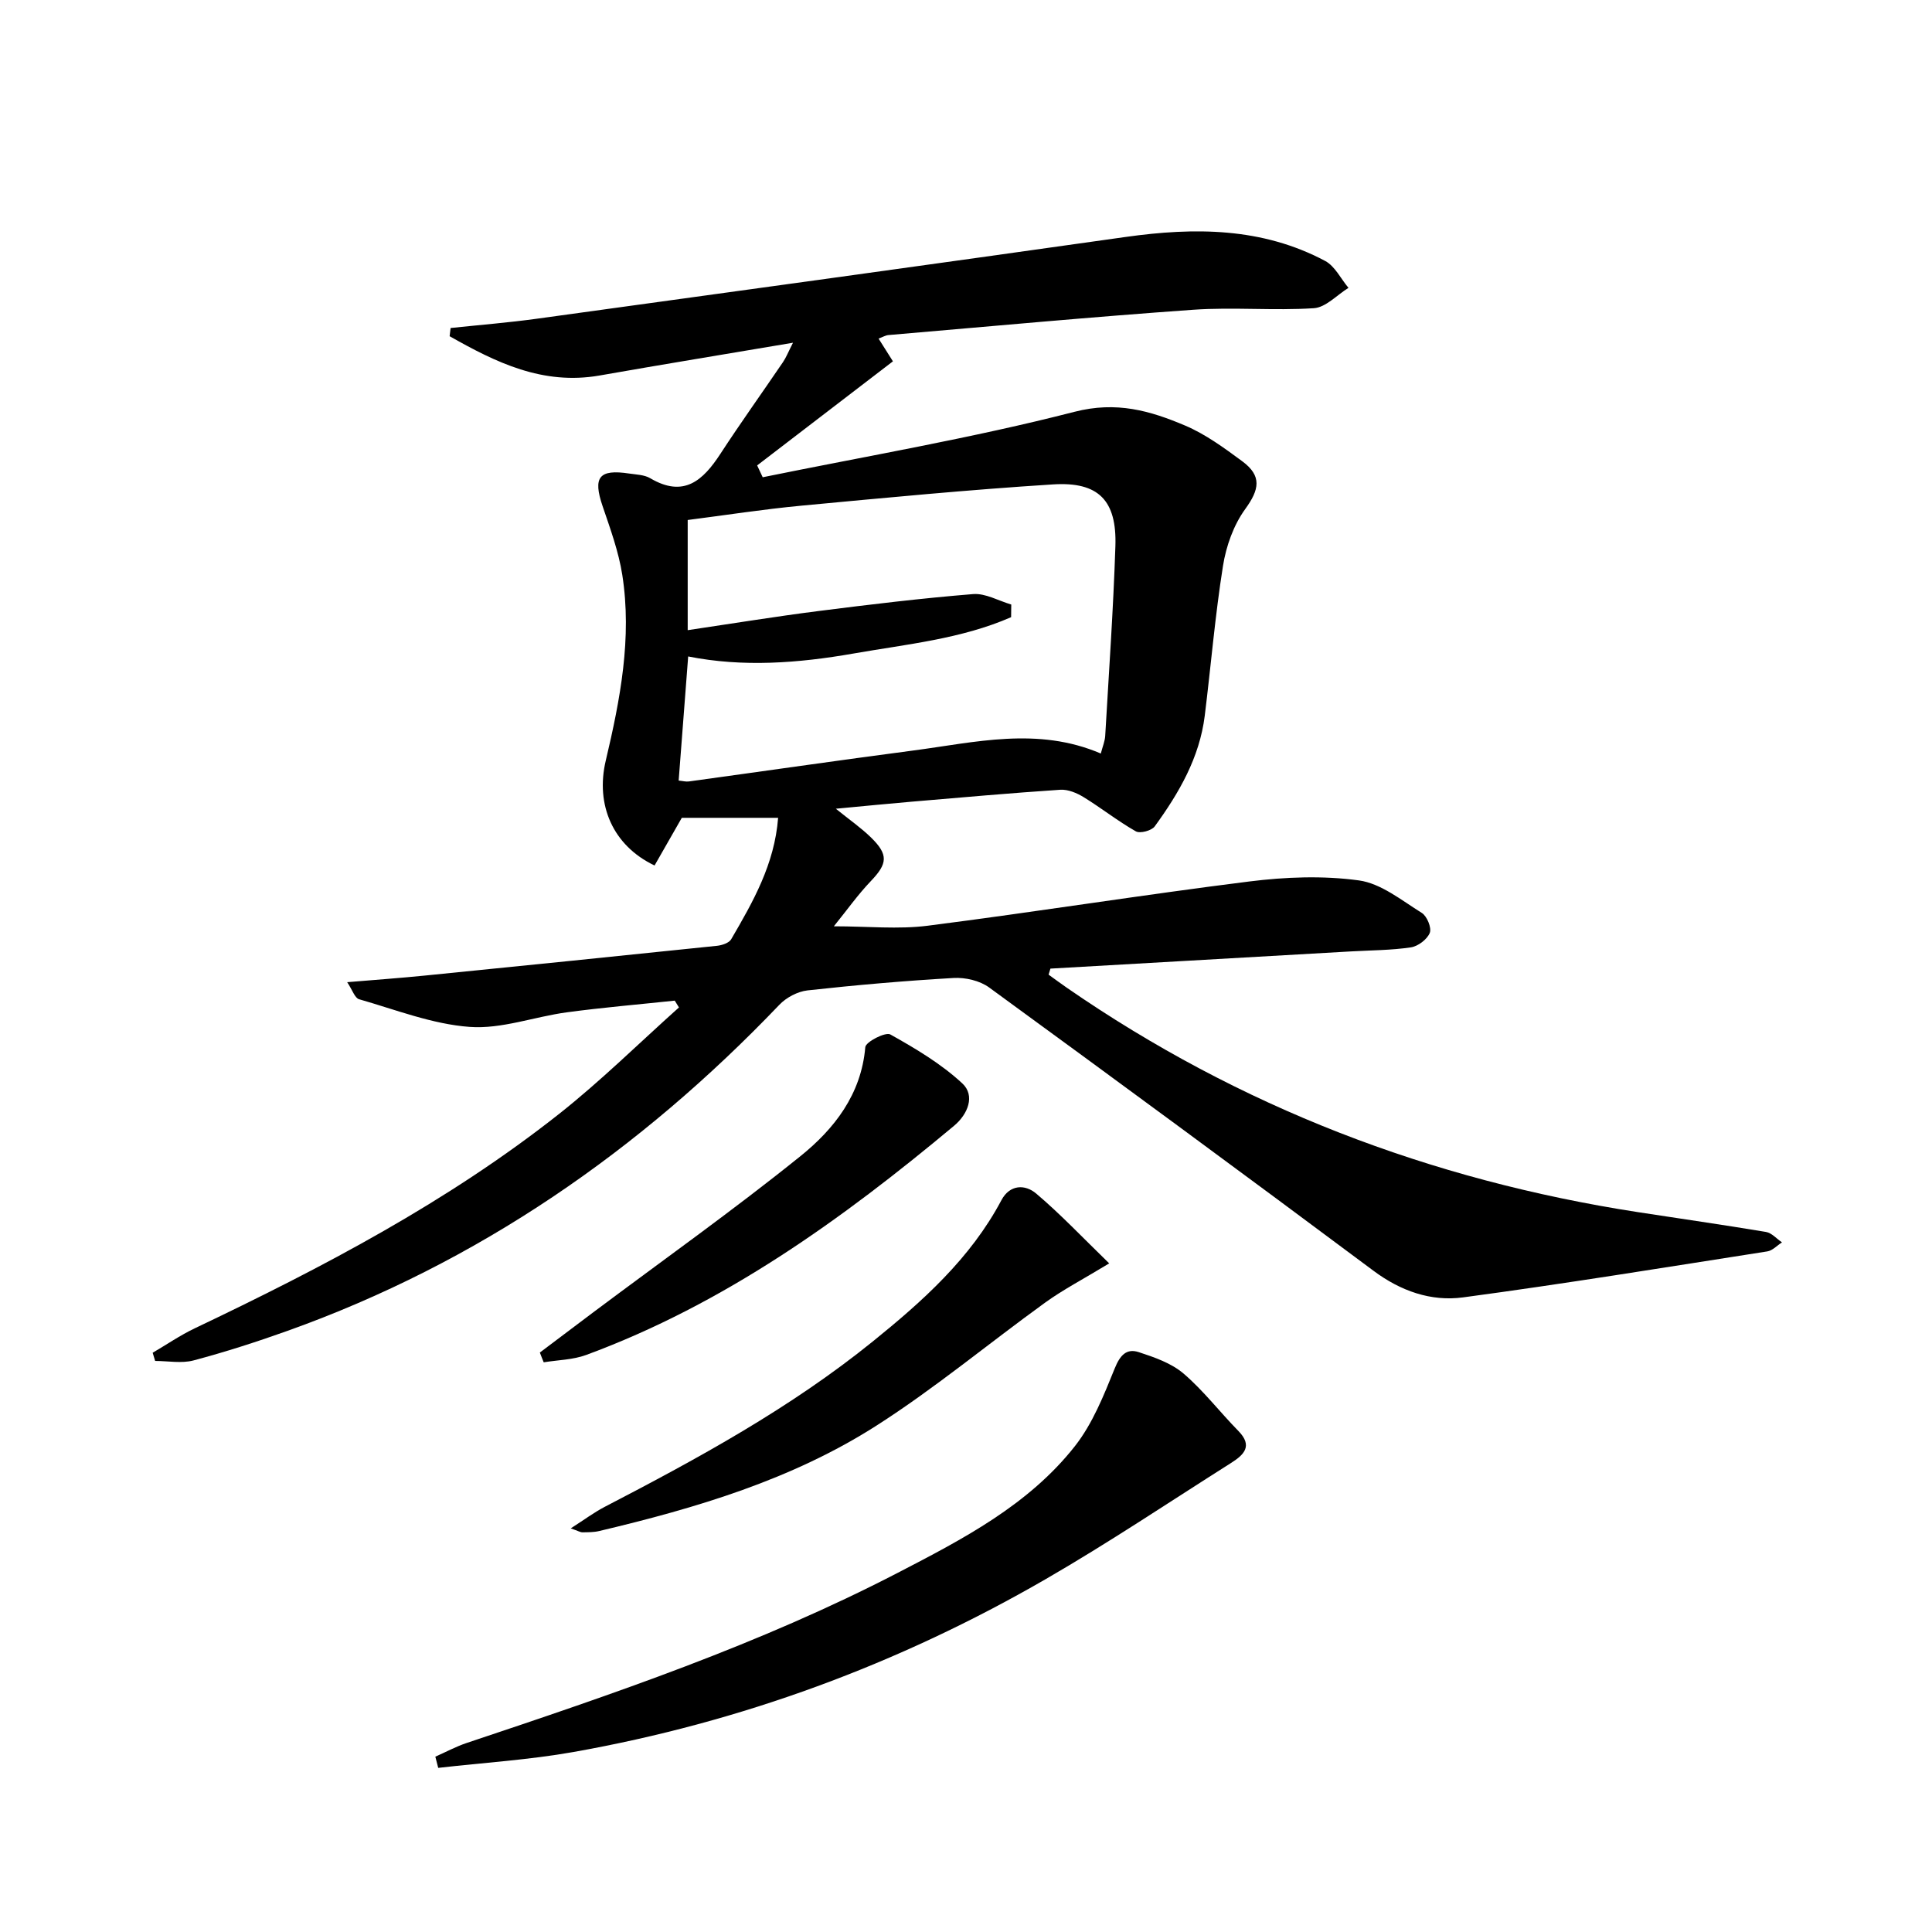
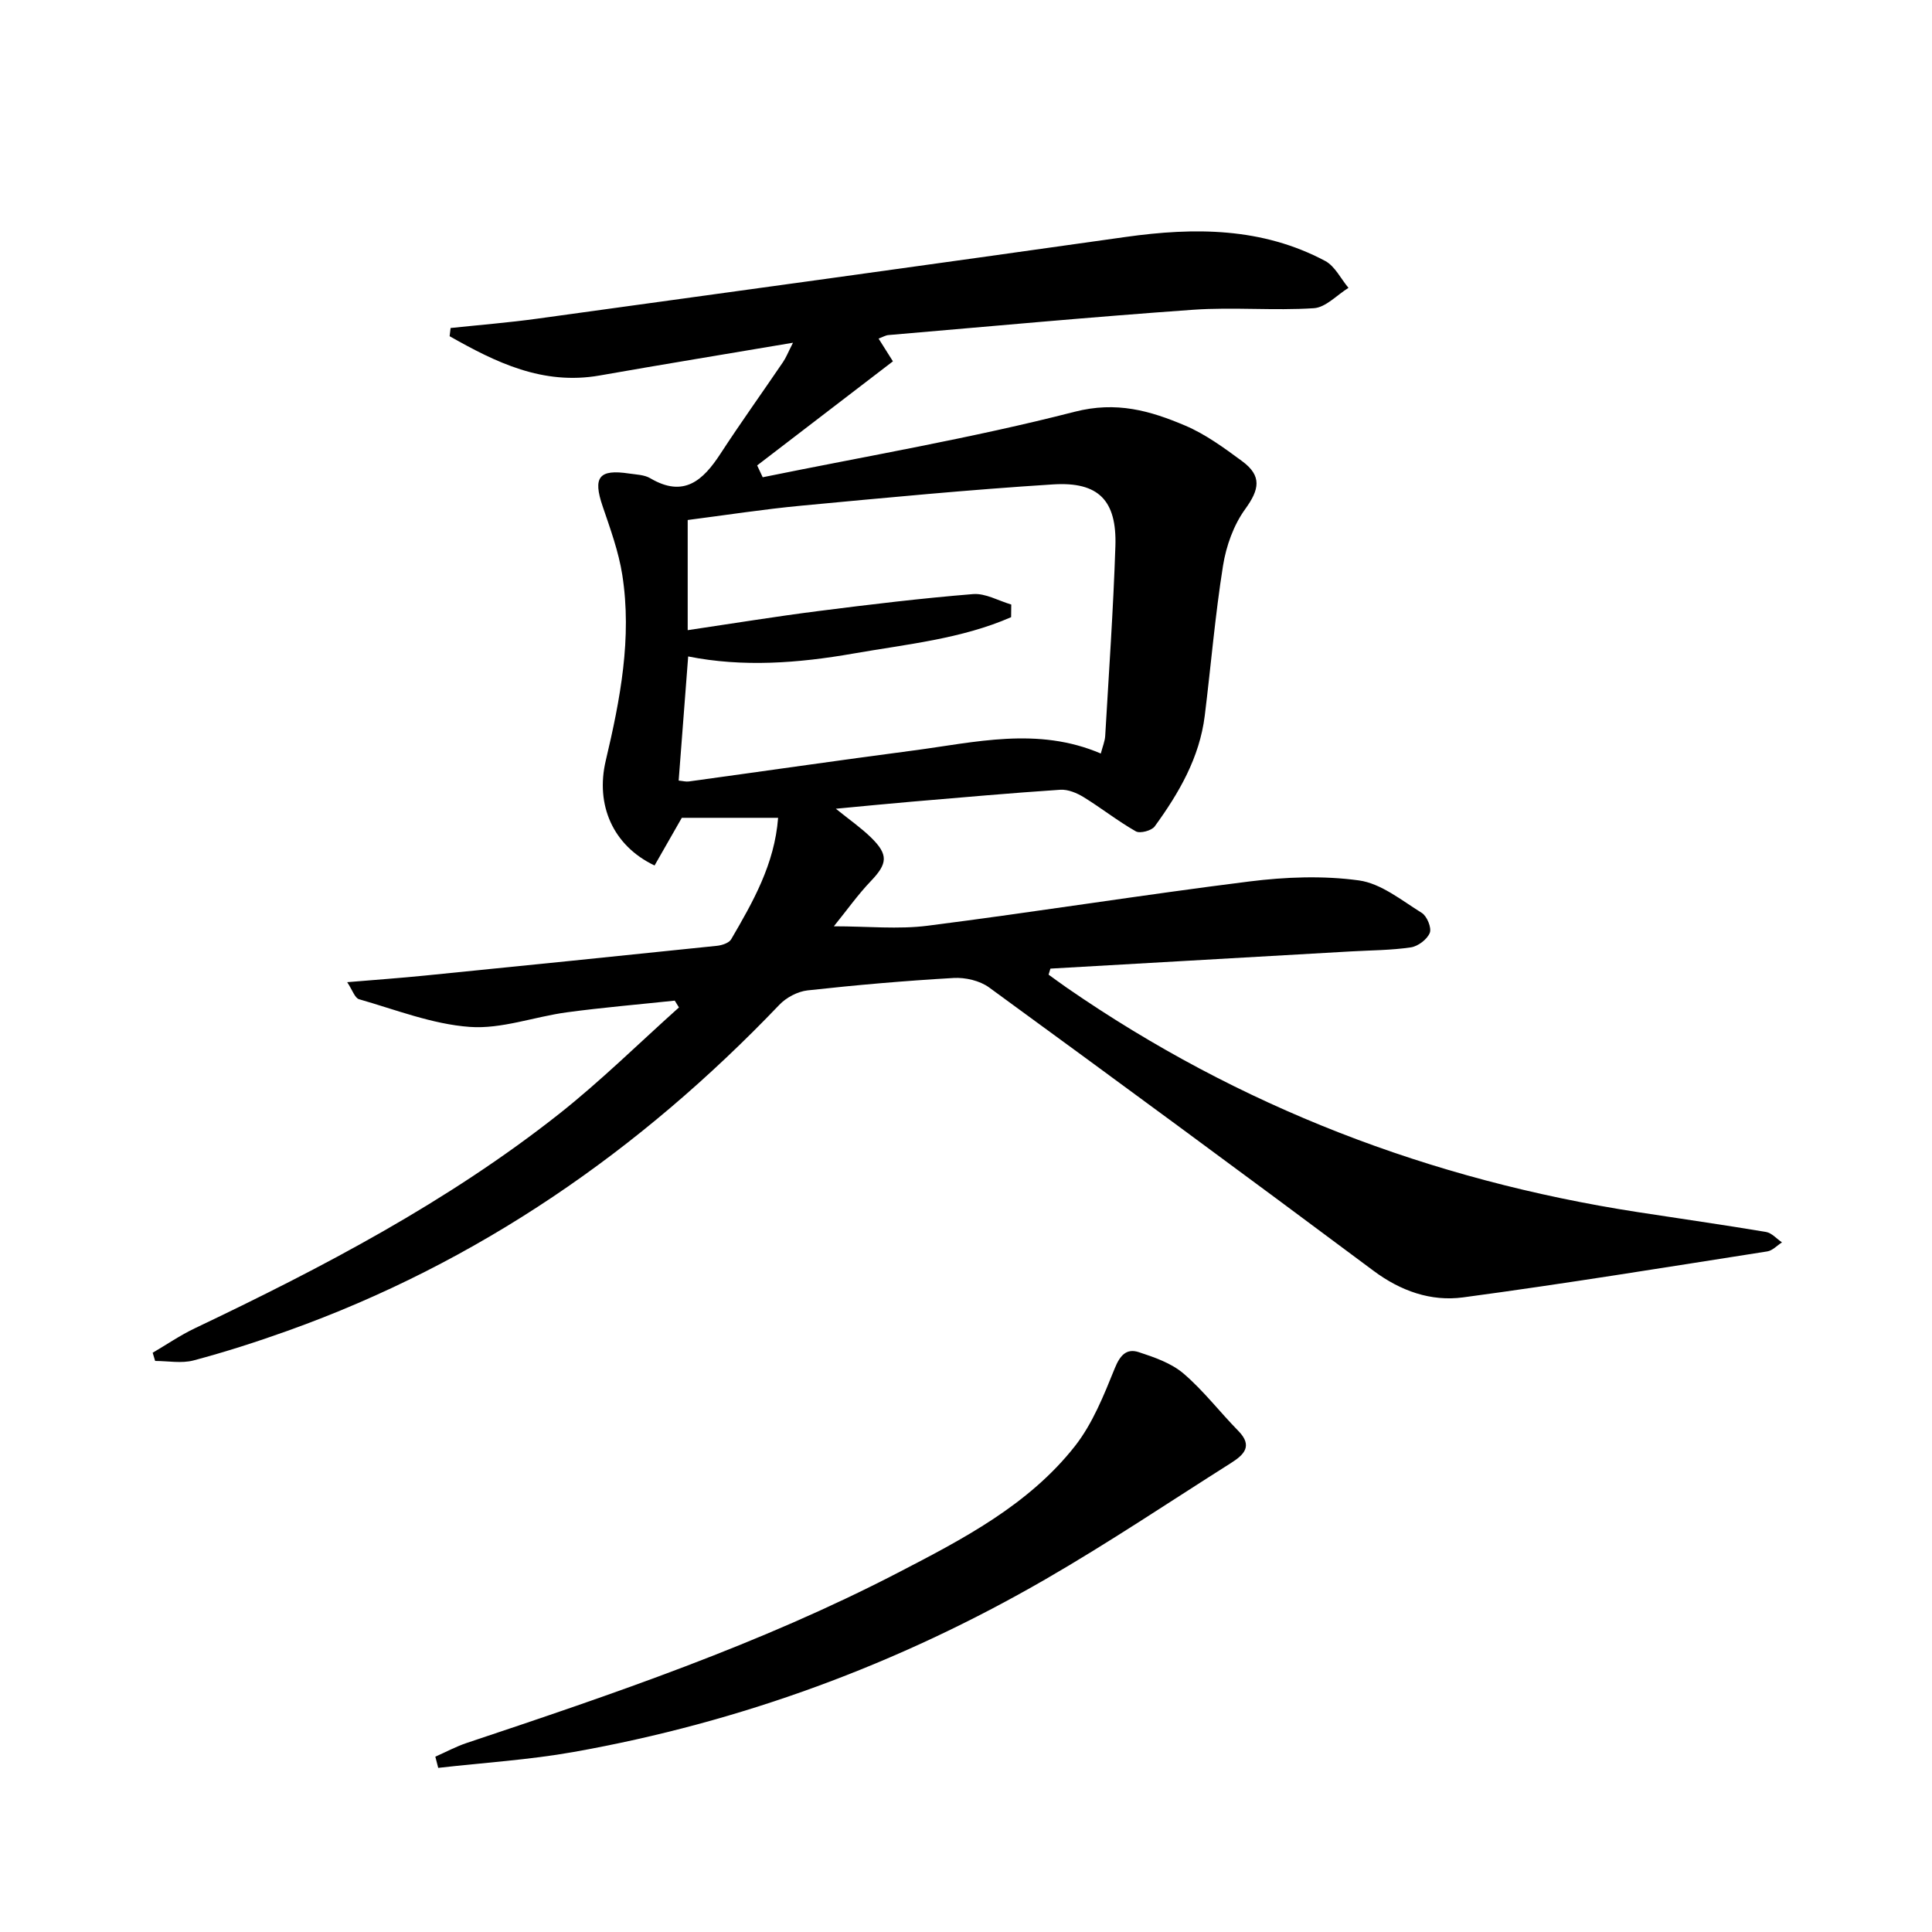
<svg xmlns="http://www.w3.org/2000/svg" enable-background="new 0 0 400 400" viewBox="0 0 400 400">
  <path d="m31.61 280.07c2.89-1.69 5.67-3.6 8.68-5.04 26.46-12.6 52.38-26.17 75.48-44.42 8.66-6.85 16.56-14.66 24.8-22.03-.29-.47-.58-.94-.87-1.41-7.45.79-14.92 1.42-22.34 2.42-6.74.91-13.51 3.5-20.1 3.02-7.75-.56-15.33-3.56-22.92-5.73-.88-.25-1.37-1.9-2.46-3.53 5.96-.5 11.03-.86 16.09-1.37 20.16-2.02 40.32-4.06 60.47-6.16 1.04-.11 2.49-.58 2.94-1.35 4.51-7.74 8.98-15.53 9.72-25.15-6.89 0-13.48 0-19.94 0-1.87 3.27-3.77 6.6-5.64 9.87-8.62-4.1-12.28-12.54-10.1-21.73 2.99-12.64 5.45-25.39 3.42-38.42-.76-4.85-2.49-9.57-4.08-14.25-2.04-5.99-.76-7.7 5.5-6.75 1.48.22 3.14.25 4.36.97 6.96 4.11 10.94.47 14.55-5.08 4.18-6.41 8.64-12.63 12.94-18.96.63-.92 1.04-1.99 2.07-4.01-13.96 2.36-27.01 4.49-40.02 6.78-11.81 2.07-21.51-2.72-31.07-8.13.07-.57.13-1.13.2-1.7 5.97-.63 11.97-1.11 17.92-1.93 40.62-5.59 81.24-11.18 121.84-16.92 14.27-2.01 28.25-1.99 41.32 4.97 2.02 1.08 3.23 3.68 4.82 5.57-2.39 1.47-4.7 4.05-7.17 4.21-8.3.54-16.68-.26-24.97.32-21.05 1.49-42.06 3.44-63.09 5.24-.62.05-1.22.42-2.06.73 1.05 1.66 1.99 3.15 2.97 4.71-9.45 7.24-18.78 14.39-28.11 21.55.38.82.77 1.63 1.15 2.45 21.55-4.4 43.28-8.08 64.55-13.55 8.7-2.24 15.67-.22 22.91 2.85 4.22 1.79 8.07 4.62 11.8 7.37 4.16 3.06 3.57 5.88.63 9.93-2.4 3.31-3.94 7.64-4.59 11.73-1.64 10.29-2.5 20.7-3.78 31.05-1.08 8.68-5.34 16.01-10.36 22.91-.64.88-3.04 1.52-3.91 1.02-3.73-2.12-7.13-4.82-10.79-7.07-1.41-.87-3.25-1.64-4.84-1.54-10.27.68-20.52 1.6-30.78 2.47-4.92.42-9.84.91-15.7 1.46 2.85 2.3 5.23 3.95 7.27 5.94 3.67 3.58 3.43 5.43-.01 9.03-2.7 2.82-4.97 6.04-7.67 9.37 7.03 0 13.33.66 19.44-.12 22.22-2.83 44.35-6.38 66.58-9.16 7.48-.94 15.26-1.24 22.69-.22 4.58.63 8.85 4.14 13.02 6.73 1.07.67 2.07 3.09 1.65 4.13-.54 1.35-2.43 2.78-3.91 3-4.09.61-8.28.6-12.42.84-20.74 1.19-41.47 2.37-62.21 3.56-.13.42-.25.83-.38 1.25 1.25.9 2.49 1.82 3.76 2.7 35.77 24.72 75.32 39.83 118.19 46.46 8.86 1.37 17.73 2.63 26.57 4.11 1.2.2 2.22 1.42 3.32 2.16-1.01.64-1.95 1.7-3.04 1.87-20.98 3.28-41.94 6.7-62.99 9.52-6.65.89-12.92-1.31-18.57-5.53-26.41-19.7-52.95-39.23-79.57-58.65-1.93-1.4-4.91-2.09-7.33-1.95-10.1.58-20.19 1.46-30.25 2.57-2.05.23-4.39 1.47-5.82 2.97-28.86 30.19-62.33 53.39-101.82 67.51-6.4 2.29-12.9 4.38-19.47 6.13-2.49.66-5.3.11-7.96.11-.16-.55-.33-1.13-.51-1.7zm108.9-118.46c.86.08 1.51.27 2.12.18 15.45-2.12 30.88-4.36 46.34-6.39 12.91-1.69 25.85-5 38.94.61.38-1.46.84-2.54.91-3.63.76-13.1 1.68-26.19 2.11-39.3.31-9.45-3.46-13.39-12.9-12.79-17.38 1.1-34.74 2.77-52.08 4.4-7.89.74-15.74 1.97-23.57 2.97v22.81c9.31-1.38 18.13-2.82 26.99-3.95 10.67-1.36 21.36-2.65 32.09-3.52 2.56-.21 5.27 1.39 7.91 2.16-.01.87-.02 1.75-.03 2.62-10.34 4.52-21.61 5.59-32.66 7.53-11.43 2-22.88 2.86-34.2.6-.68 8.76-1.32 17.13-1.97 25.7z" />
  <path d="m90.13 363.7c2.16-.95 4.26-2.09 6.5-2.84 30.39-10.15 60.73-20.45 89.27-35.24 13.44-6.96 27.05-14.02 36.64-26.2 3.68-4.68 6-10.55 8.27-16.15 1.1-2.71 2.44-4.15 4.97-3.32 3.24 1.06 6.73 2.27 9.26 4.43 4.14 3.54 7.5 7.96 11.34 11.87 3.1 3.15 1.11 4.98-1.5 6.64-12.77 8.08-25.34 16.52-38.41 24.07-30.45 17.6-63.07 29.61-97.72 35.77-9.24 1.64-18.68 2.22-28.02 3.29-.2-.77-.4-1.55-.6-2.32z" />
-   <path d="m229.65 261.57c-5.44 3.3-9.52 5.42-13.21 8.08-11.7 8.45-22.84 17.75-34.98 25.51-17.51 11.19-37.3 17.06-57.39 21.82-1.12.27-2.31.25-3.47.27-.43.01-.86-.27-2.43-.82 2.8-1.79 4.83-3.31 7.06-4.47 19.33-10.03 38.43-20.45 55.44-34.2 10.37-8.38 20.27-17.23 26.66-29.27 1.74-3.28 4.91-3.33 7.21-1.37 4.99 4.22 9.51 9.01 15.11 14.45z" />
-   <path d="m111.77 280.03c3.67-2.77 7.34-5.54 11.02-8.3 14.34-10.74 28.97-21.12 42.92-32.35 6.98-5.62 12.61-12.77 13.44-22.58.09-1.09 4.17-3.19 5.18-2.63 5.24 2.93 10.54 6.08 14.91 10.14 2.71 2.52 1.15 6.38-1.7 8.76-23.18 19.36-47.53 36.89-76.18 47.46-2.74 1.01-5.85 1.04-8.79 1.52-.28-.66-.54-1.34-.8-2.02z" />
</svg>